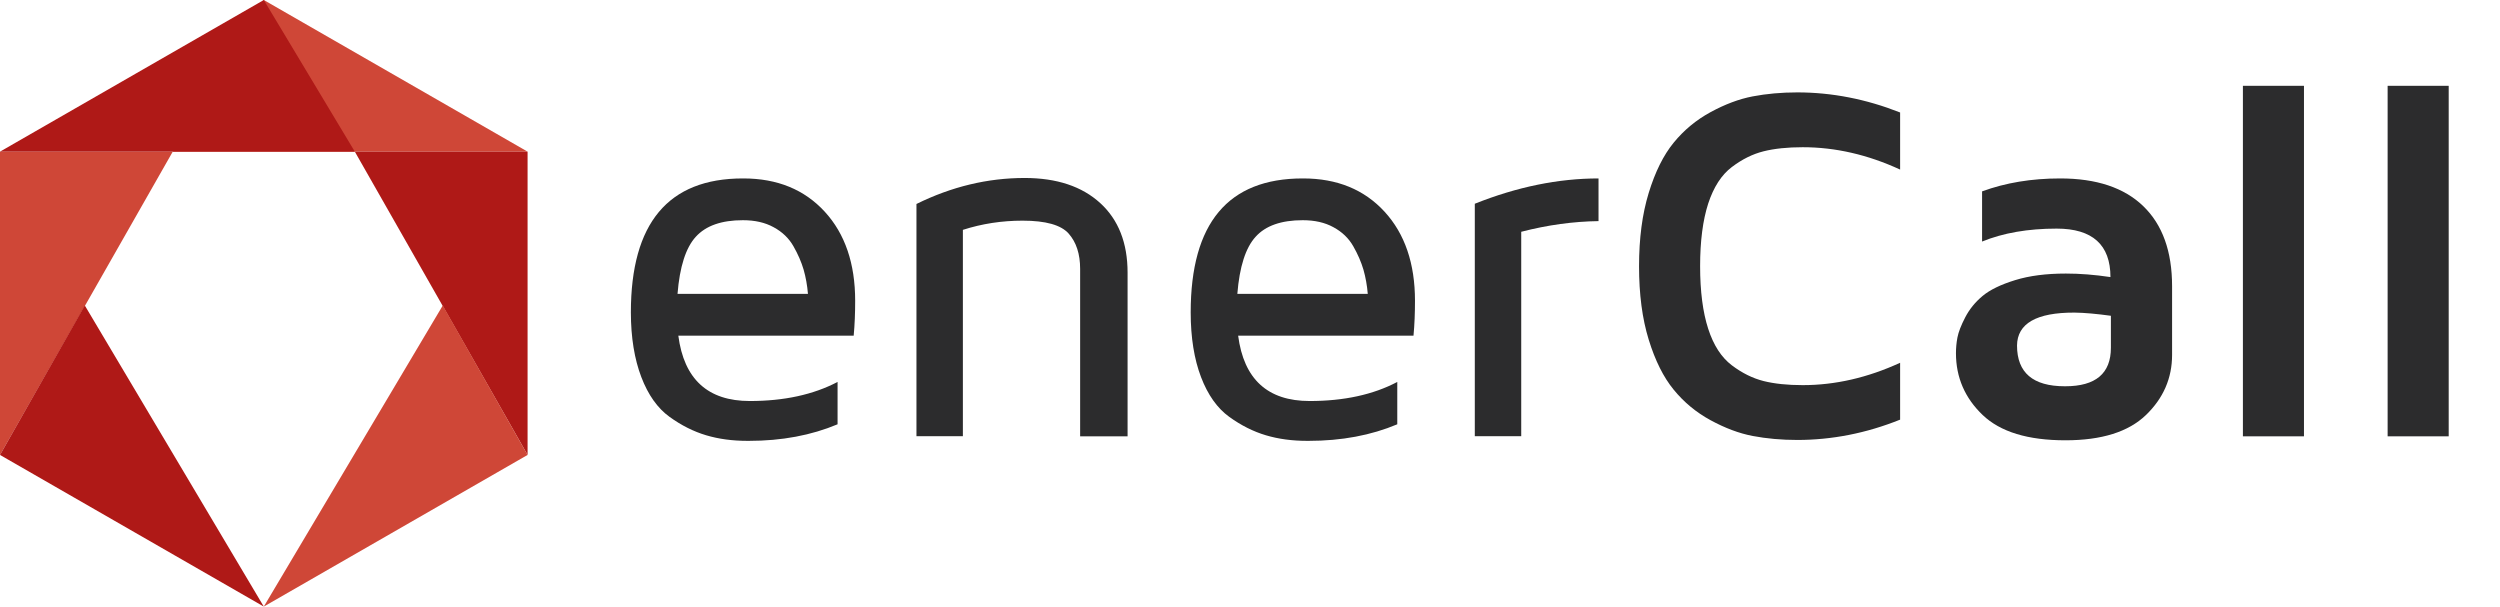
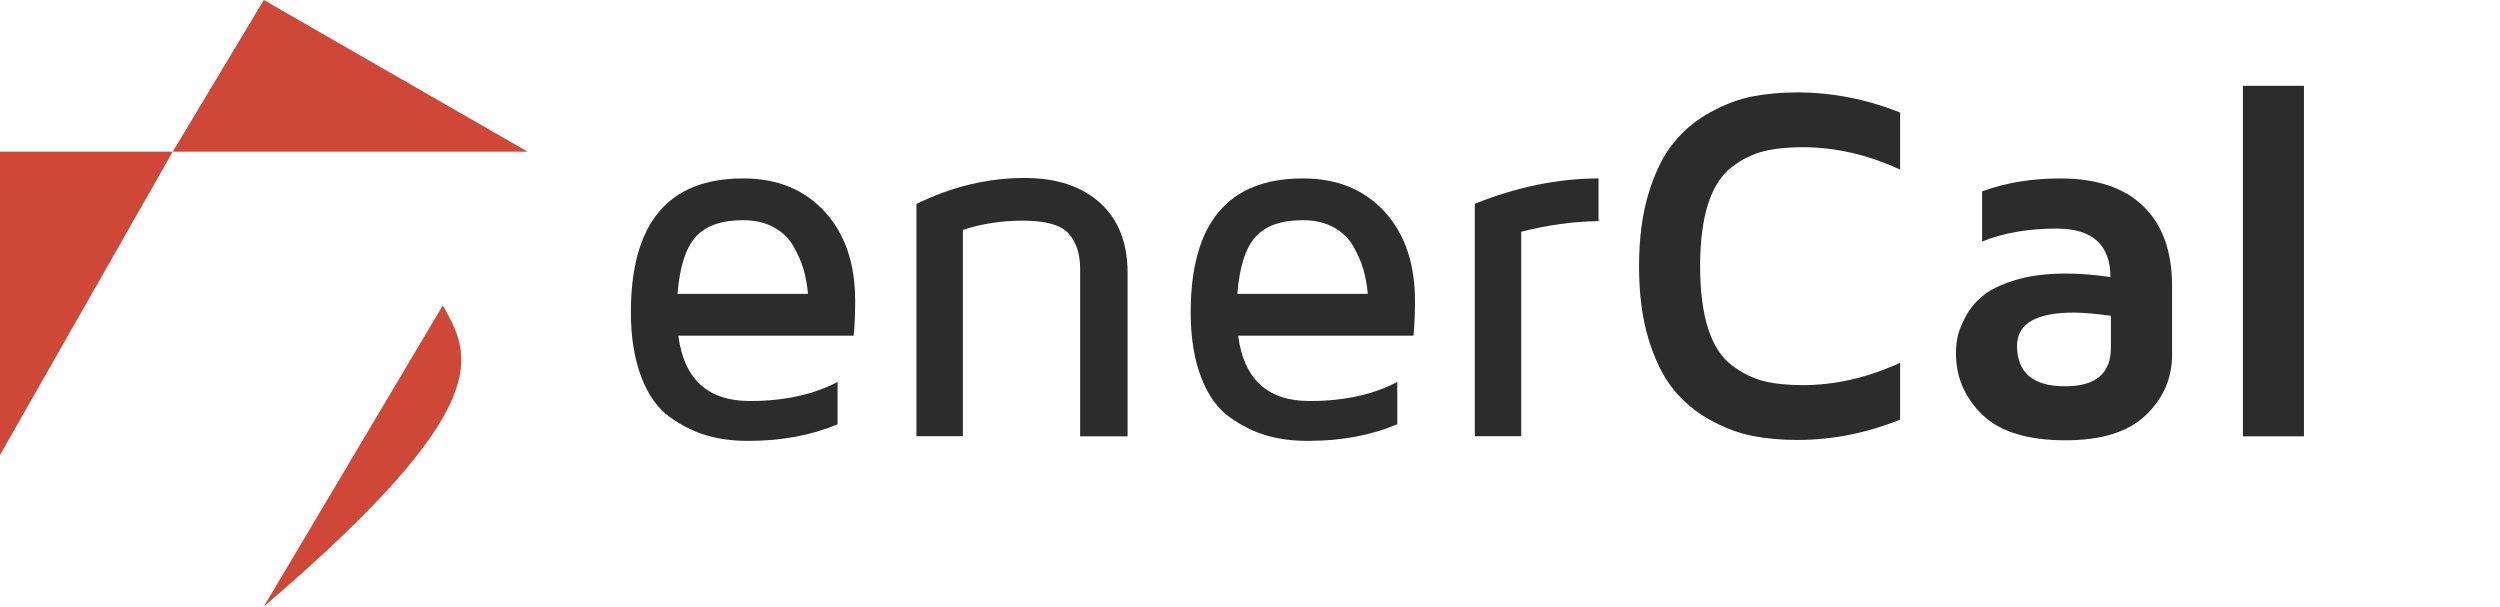
<svg xmlns="http://www.w3.org/2000/svg" id="Ebene_1" x="0px" y="0px" viewBox="0 0 220.25 53.44" style="enable-background:new 0 0 220.25 53.44;" xml:space="preserve">
  <style type="text/css">	.st0{fill:#2C2C2D;}	.st1{fill:#CF4737;}	.st2{fill:#AF1917;}</style>
  <g>
    <g>
      <path class="st0" d="M55.58,27.52c0-7.86,3.29-11.8,9.87-11.8c0.01,0,0.03,0,0.04,0c2.99,0,5.38,0.98,7.17,2.93   c1.79,1.95,2.68,4.57,2.68,7.85c0,1.07-0.04,2.09-0.13,3.07H59.76c0.5,3.84,2.6,5.76,6.3,5.76c3.02,0,5.59-0.56,7.73-1.68v3.73   c-2.31,0.97-4.91,1.46-7.81,1.46c-0.04,0-0.09,0-0.13,0c-1.31,0-2.52-0.16-3.63-0.49c-1.11-0.33-2.19-0.87-3.24-1.63   c-1.05-0.76-1.88-1.93-2.48-3.5S55.58,29.74,55.58,27.52z M59.69,25.89h11.49c-0.06-0.74-0.19-1.46-0.38-2.13   c-0.2-0.68-0.5-1.37-0.9-2.07c-0.4-0.7-0.98-1.26-1.74-1.67c-0.76-0.42-1.66-0.62-2.71-0.62c-1.88,0-3.26,0.48-4.15,1.46   C60.42,21.82,59.88,23.5,59.69,25.89z" />
      <path class="st0" d="M80.74,38.43V17.97c3.1-1.53,6.28-2.29,9.53-2.29c2.83,0,5.05,0.74,6.66,2.21c1.61,1.47,2.41,3.52,2.41,6.13   v14.42h-4.18V23.69c0-1.32-0.34-2.35-1.01-3.11c-0.67-0.76-2.02-1.14-4.06-1.14c-1.83,0-3.58,0.27-5.26,0.81v18.18H80.74z" />
      <path class="st0" d="M104.9,27.52c0-7.86,3.29-11.8,9.87-11.8c0.01,0,0.03,0,0.04,0c2.99,0,5.38,0.98,7.17,2.93   c1.79,1.95,2.68,4.57,2.68,7.85c0,1.07-0.04,2.09-0.13,3.07h-15.45c0.5,3.84,2.6,5.76,6.3,5.76c3.02,0,5.6-0.56,7.72-1.68v3.73   c-2.3,0.97-4.91,1.46-7.81,1.46c-0.04,0-0.09,0-0.13,0c-1.31,0-2.52-0.16-3.63-0.49c-1.11-0.33-2.19-0.87-3.24-1.63   c-1.05-0.76-1.88-1.93-2.48-3.5S104.9,29.74,104.9,27.52z M109.01,25.89h11.49c-0.06-0.74-0.19-1.46-0.38-2.13   c-0.2-0.68-0.5-1.37-0.9-2.07c-0.4-0.7-0.98-1.26-1.74-1.67c-0.76-0.42-1.66-0.62-2.71-0.62c-1.88,0-3.27,0.48-4.15,1.46   C109.74,21.82,109.2,23.5,109.01,25.89z" />
      <path class="st0" d="M129.93,38.43V17.95c3.73-1.49,7.37-2.23,10.9-2.23v3.76c-2.22,0.03-4.49,0.34-6.81,0.94v18.01H129.93z" />
      <path class="st0" d="M145.25,29.92c-0.57-1.85-0.85-4-0.85-6.46c0-2.45,0.28-4.6,0.85-6.46s1.3-3.33,2.2-4.43   c0.9-1.1,1.98-2,3.25-2.69c1.27-0.69,2.51-1.16,3.72-1.39c1.21-0.23,2.52-0.35,3.92-0.35c3.05,0,6.07,0.59,9.06,1.77v5.03   c-2.84-1.31-5.7-1.97-8.58-1.97c-1.34,0-2.49,0.12-3.45,0.36c-0.96,0.24-1.89,0.7-2.8,1.39c-0.91,0.69-1.6,1.76-2.08,3.22   c-0.47,1.46-0.71,3.3-0.71,5.51c0,2.22,0.24,4.06,0.71,5.51c0.47,1.46,1.17,2.53,2.08,3.22c0.91,0.69,1.85,1.15,2.8,1.39   c0.96,0.24,2.1,0.36,3.45,0.36c2.87,0,5.73-0.66,8.58-1.97v5.01c-2.99,1.2-6.01,1.79-9.06,1.79c-1.4,0-2.71-0.12-3.92-0.35   s-2.45-0.7-3.72-1.39c-1.27-0.69-2.35-1.59-3.25-2.69S145.82,31.77,145.25,29.92z" />
      <path class="st0" d="M172.32,31.12c0-0.45,0.04-0.92,0.13-1.39c0.09-0.47,0.32-1.07,0.69-1.78s0.88-1.34,1.53-1.88   s1.6-1,2.86-1.39c1.26-0.39,2.75-0.58,4.47-0.58c1.22,0,2.53,0.1,3.93,0.31c0-2.84-1.58-4.27-4.74-4.27   c-2.52,0-4.71,0.38-6.57,1.14v-4.42c2.07-0.76,4.36-1.14,6.88-1.14c3.19,0,5.63,0.81,7.32,2.44c1.69,1.63,2.54,3.98,2.54,7.06   v6.04c0,2.06-0.77,3.83-2.31,5.31c-1.54,1.48-3.9,2.22-7.09,2.22c-3.3,0-5.73-0.74-7.29-2.23S172.32,33.25,172.32,31.12z    M177.7,30.44c0,2.39,1.4,3.59,4.21,3.59c0.01,0,0.03,0,0.04,0c2.68,0,4.02-1.13,4.02-3.39v-2.82c-1.25-0.17-2.32-0.27-3.21-0.28   C179.41,27.53,177.72,28.5,177.7,30.44z" />
      <path class="st0" d="M197.6,38.43V7.56h5.38v30.88H197.6z" />
-       <path class="st0" d="M210.35,38.43V7.56h5.38v30.88H210.35z" />
    </g>
  </g>
  <g id="Design2">
    <g>
      <path class="st1" d="M0,13.36v26.72c5.07-8.91,10.15-17.81,15.22-26.72C10.15,13.36,5.07,13.36,0,13.36z" />
    </g>
  </g>
  <g id="Design4">
    <g>
-       <path class="st2" d="M7.47,26.91C4.98,31.3,2.49,35.69,0,40.08c7.75,4.45,15.49,8.91,23.24,13.36   C17.98,44.6,12.73,35.75,7.47,26.91z" />
-     </g>
+       </g>
  </g>
  <path class="st1" d="M15.22,13.36c10.42,0,20.84,0,31.26,0C38.73,8.91,30.99,4.45,23.24,0C20.57,4.45,17.89,8.91,15.22,13.36z" />
-   <path class="st2" d="M31.26,13.36c-10.42,0-20.84,0-31.26,0C7.75,8.91,15.49,4.45,23.24,0C25.91,4.45,28.59,8.91,31.26,13.36z" />
  <g id="Design2_2_">
    <g>
-       <path class="st2" d="M31.26,13.36c5.07,8.91,10.15,17.81,15.22,26.72V13.36C41.4,13.36,36.33,13.36,31.26,13.36z" />
-     </g>
+       </g>
  </g>
  <g id="Design4_1_">
    <g>
-       <path class="st1" d="M39.01,26.91C33.75,35.75,28.5,44.6,23.24,53.44c7.75-4.45,15.49-8.91,23.24-13.36   C43.99,35.69,41.5,31.3,39.01,26.91z" />
+       <path class="st1" d="M39.01,26.91C33.75,35.75,28.5,44.6,23.24,53.44C43.99,35.69,41.5,31.3,39.01,26.91z" />
    </g>
  </g>
  <g />
  <g />
  <g />
  <g />
  <g />
  <g />
</svg>